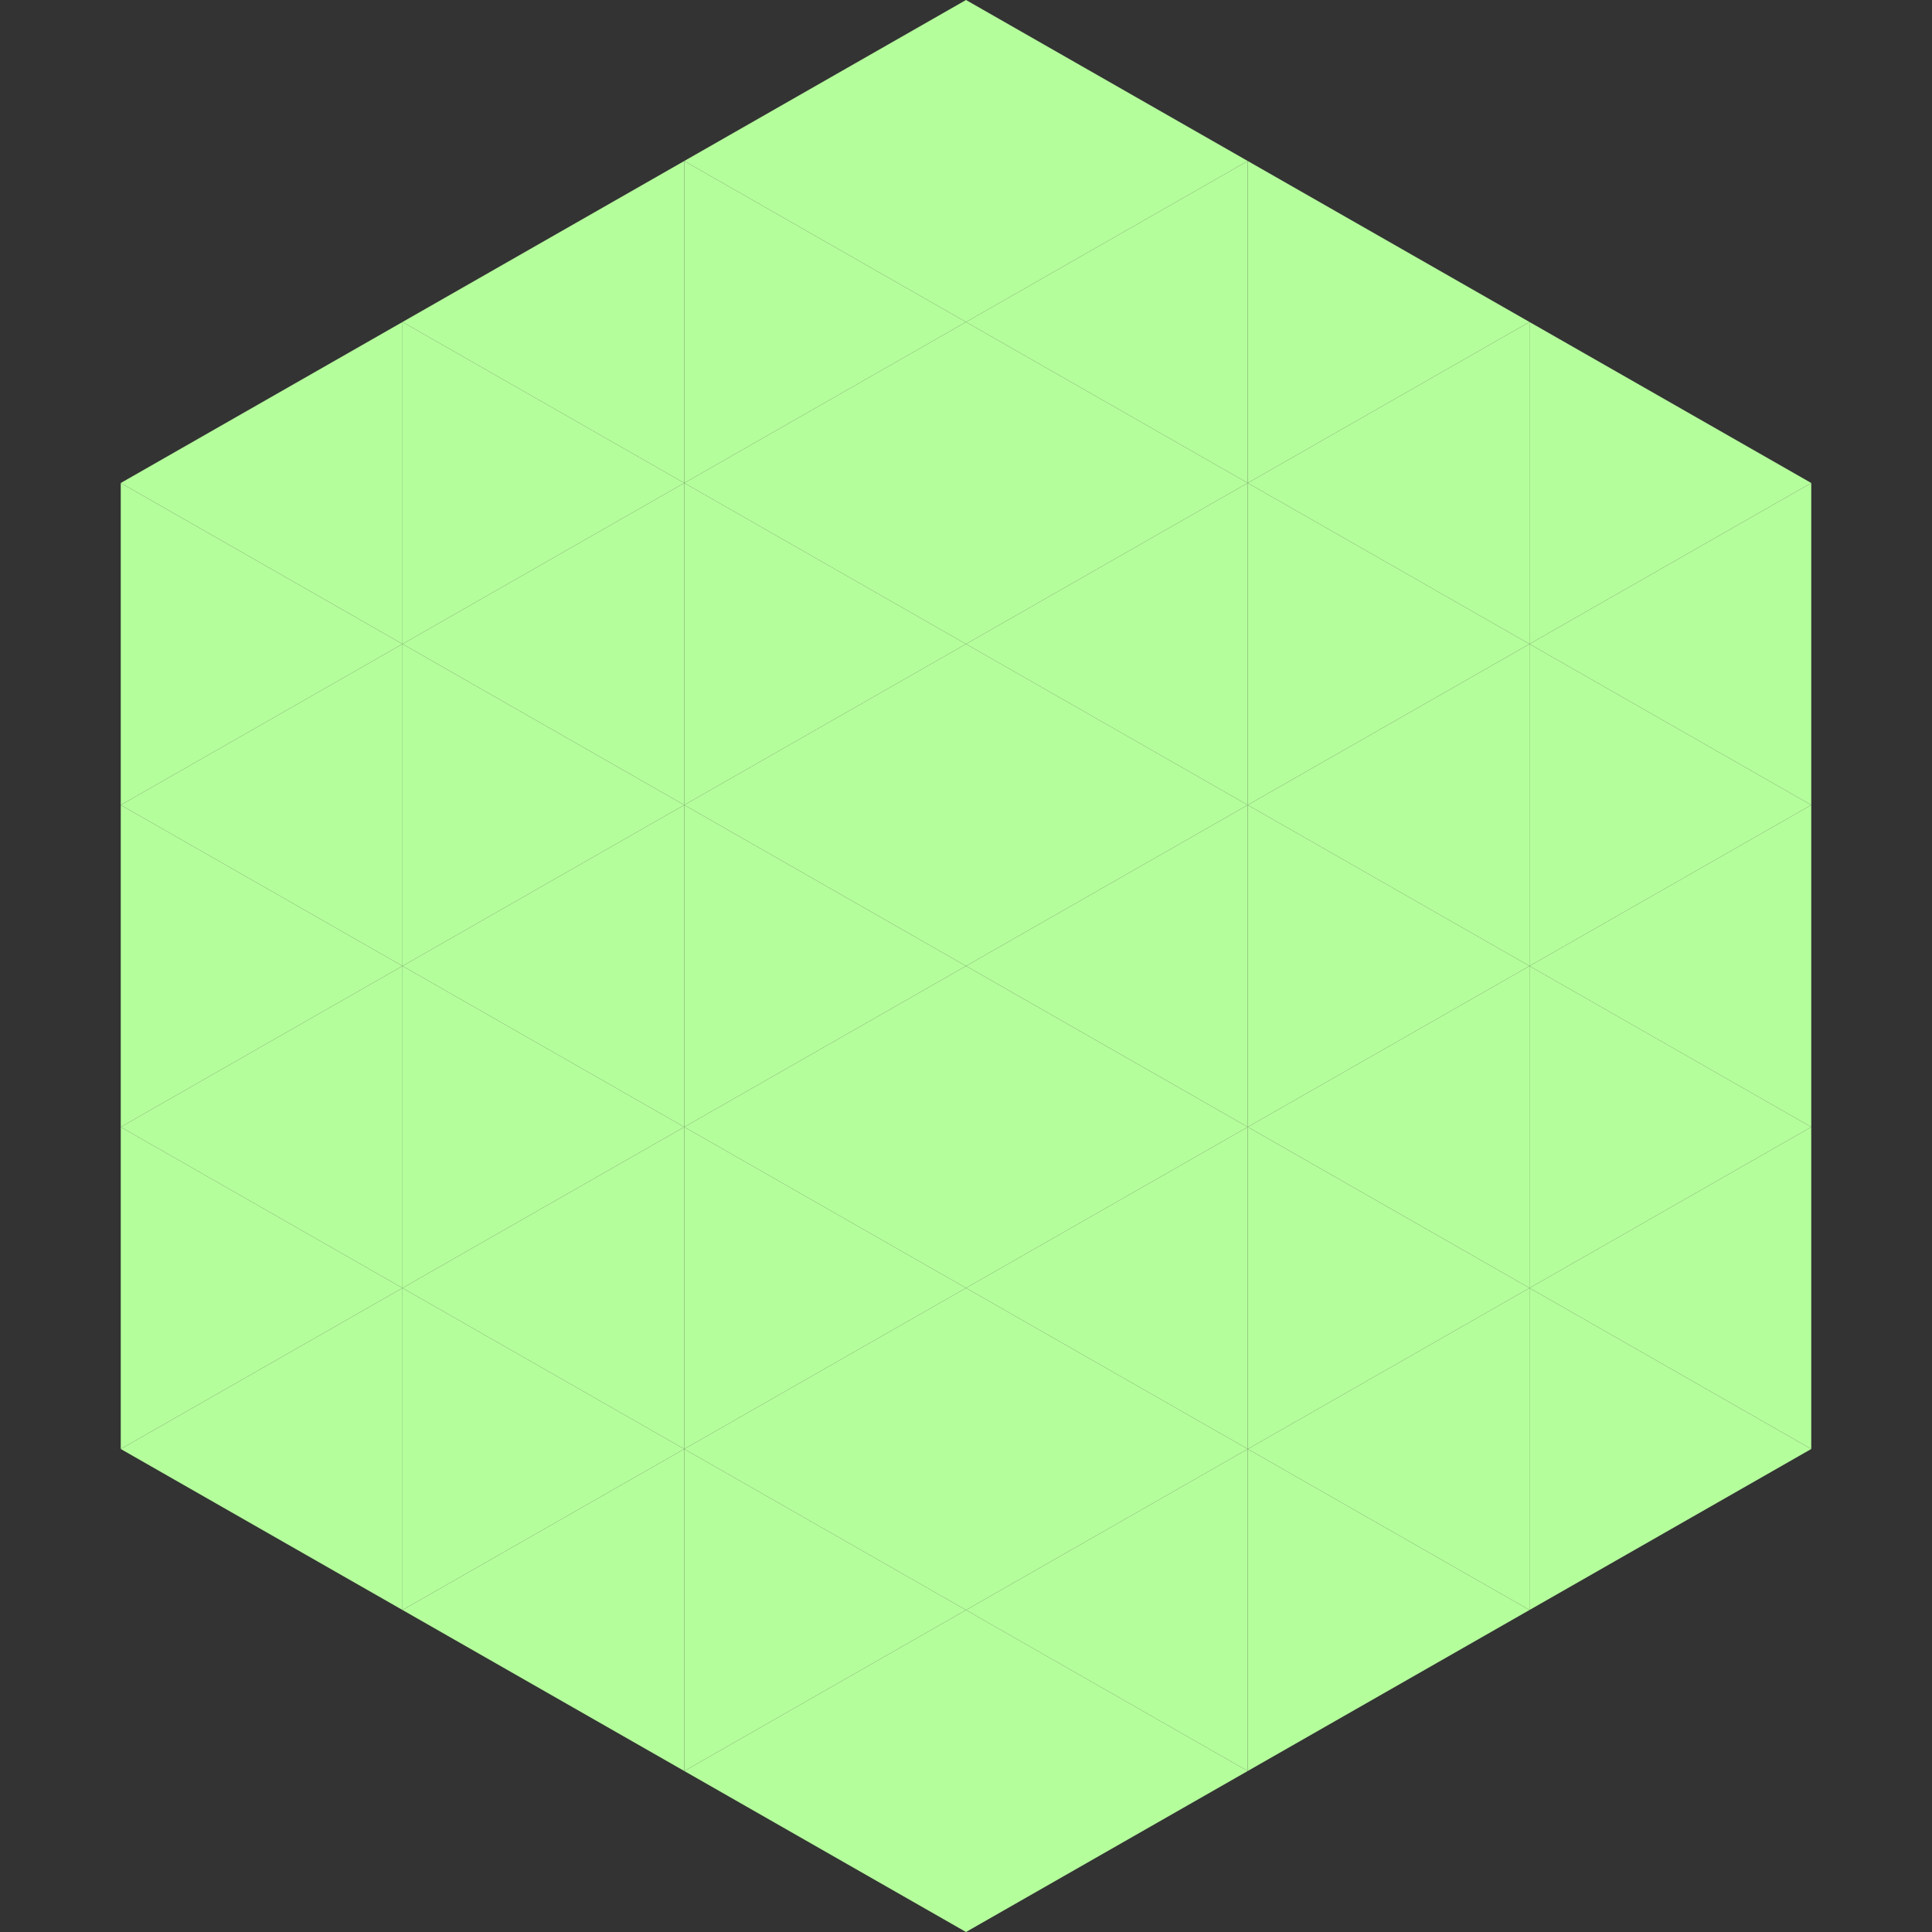
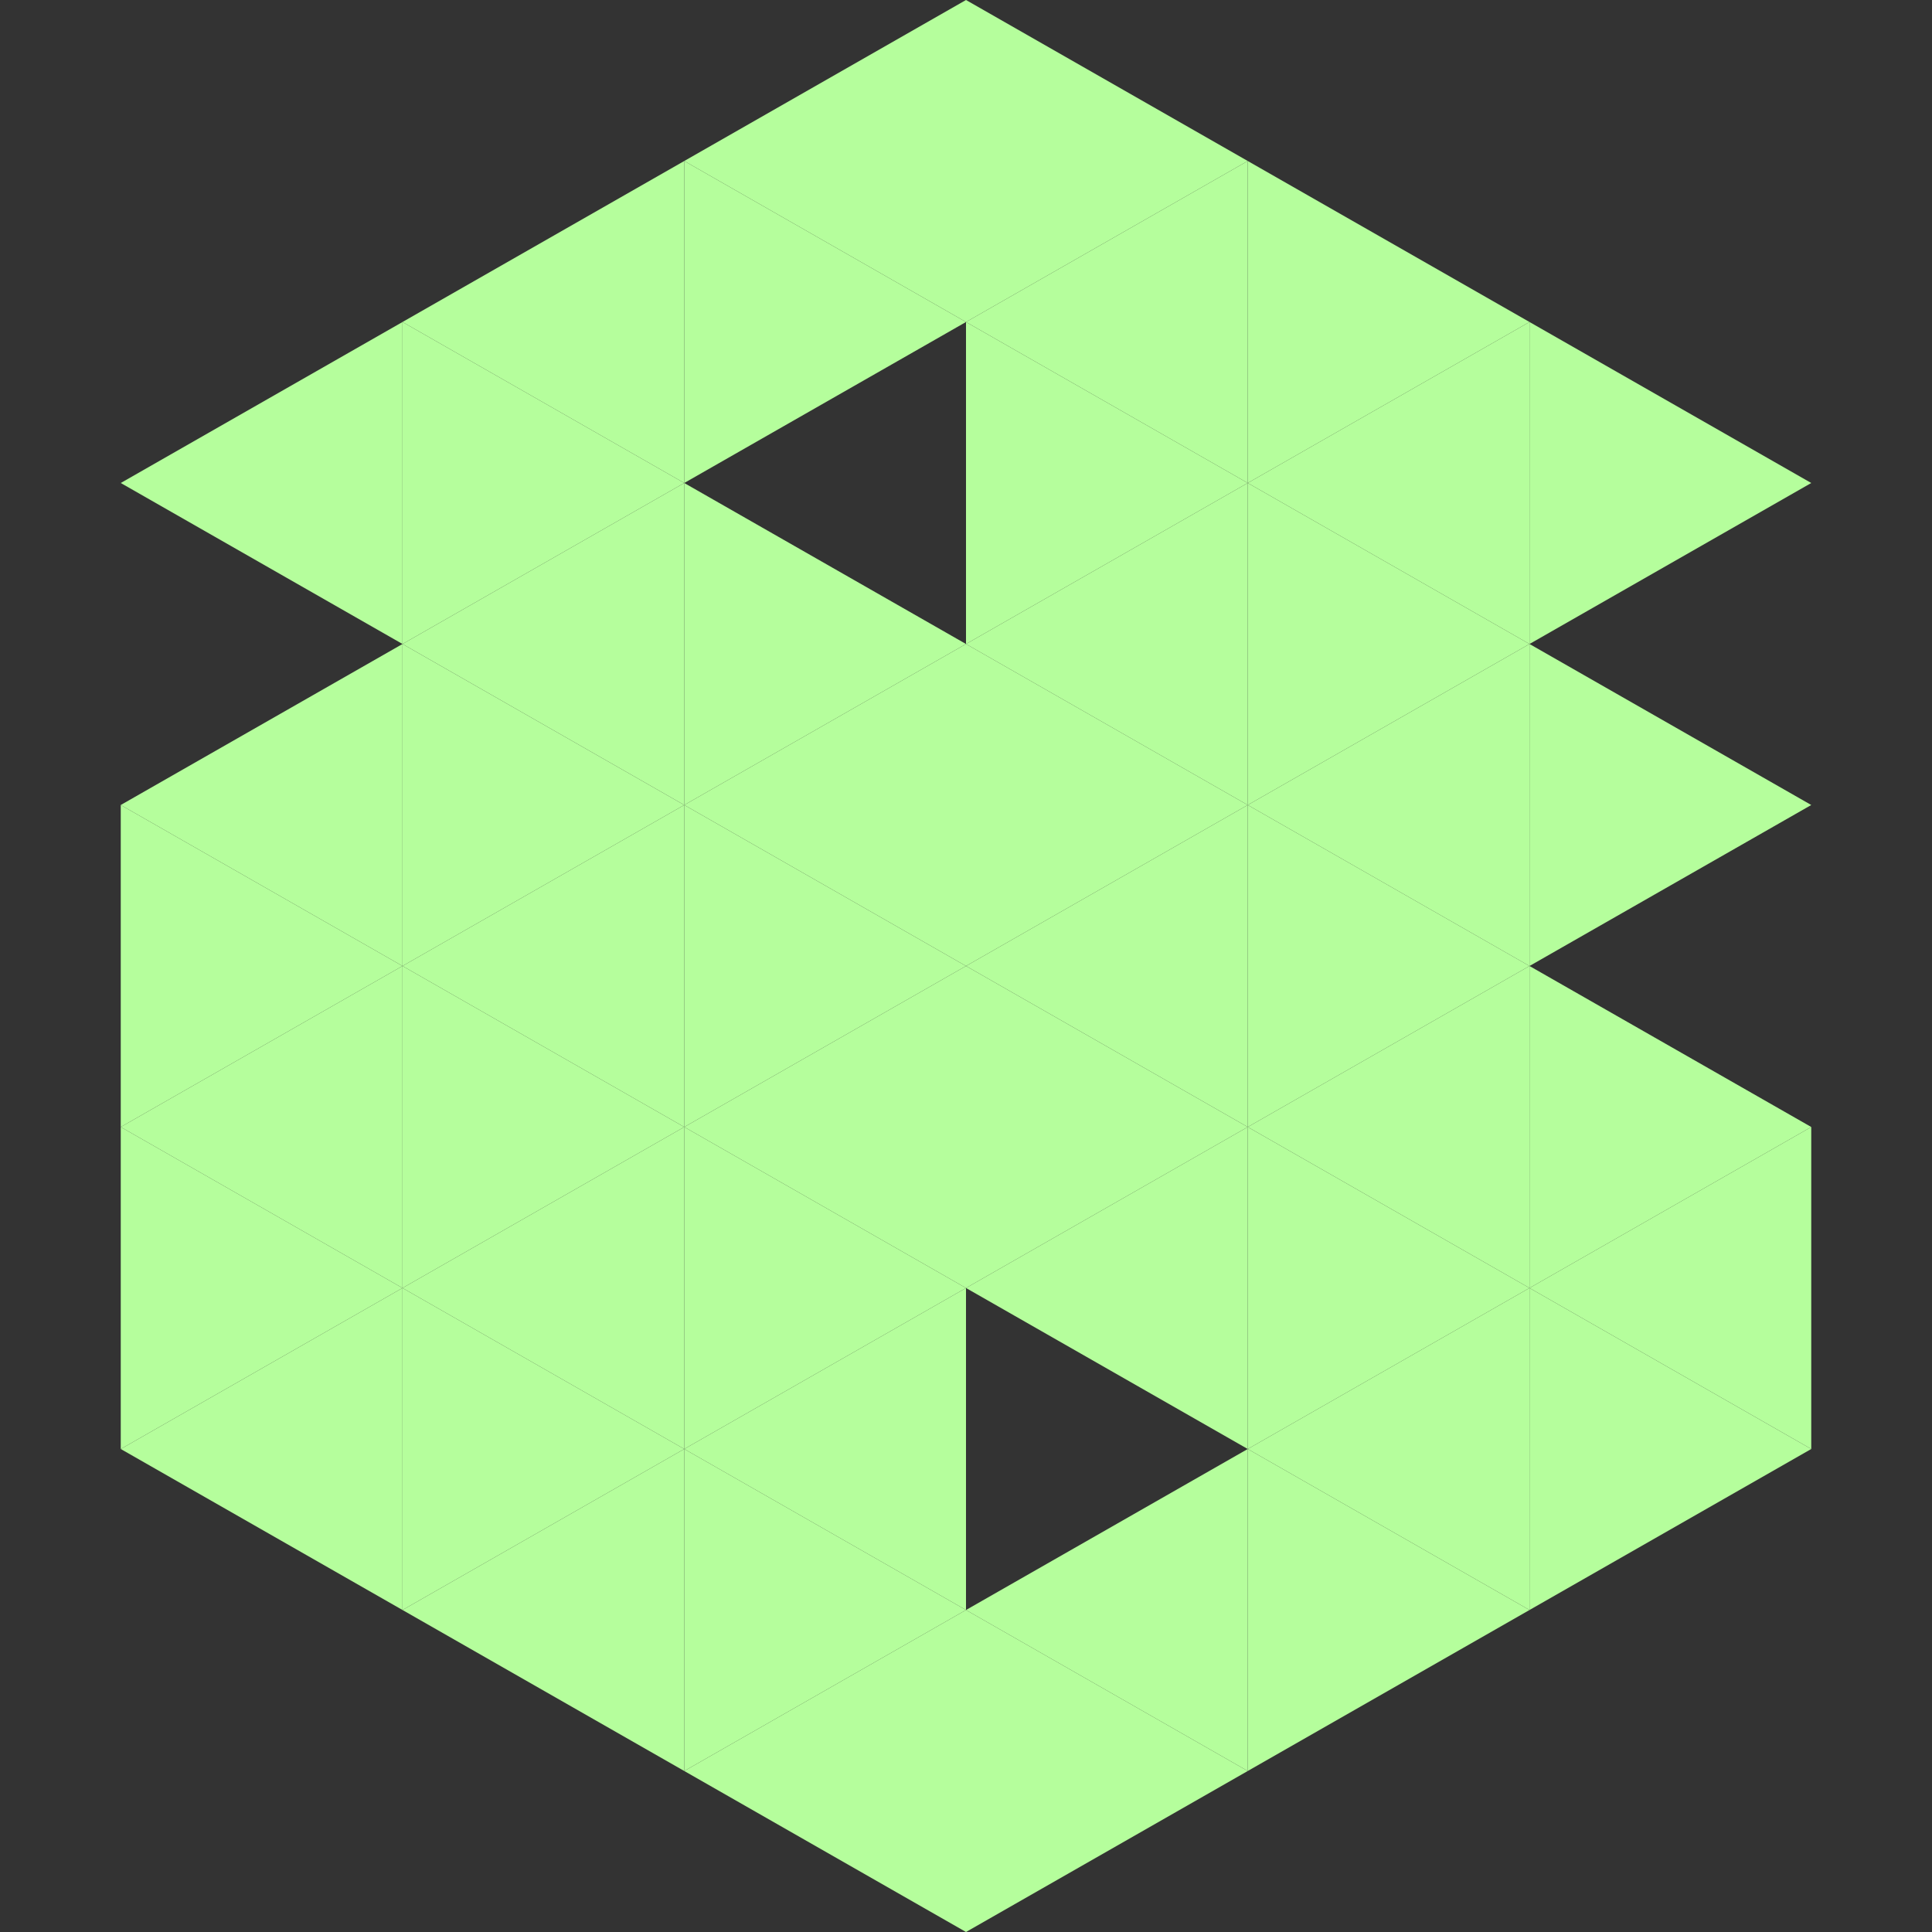
<svg xmlns="http://www.w3.org/2000/svg" width="240" height="240">
  <rect width="100%" height="100%" fill="#333333" stroke="none" />
  <polygon points="50,40 15,60 50,80" style="fill:rgb(181,254,156)" />
  <polygon points="190,40 225,60 190,80" style="fill:rgb(181,254,156)" />
-   <polygon points="15,60 50,80 15,100" style="fill:rgb(181,254,156)" />
-   <polygon points="225,60 190,80 225,100" style="fill:rgb(181,254,156)" />
  <polygon points="50,80 15,100 50,120" style="fill:rgb(181,254,156)" />
  <polygon points="190,80 225,100 190,120" style="fill:rgb(181,254,156)" />
  <polygon points="15,100 50,120 15,140" style="fill:rgb(181,254,156)" />
-   <polygon points="225,100 190,120 225,140" style="fill:rgb(181,254,156)" />
  <polygon points="50,120 15,140 50,160" style="fill:rgb(181,254,156)" />
  <polygon points="190,120 225,140 190,160" style="fill:rgb(181,254,156)" />
  <polygon points="15,140 50,160 15,180" style="fill:rgb(181,254,156)" />
  <polygon points="225,140 190,160 225,180" style="fill:rgb(181,254,156)" />
  <polygon points="50,160 15,180 50,200" style="fill:rgb(181,254,156)" />
  <polygon points="190,160 225,180 190,200" style="fill:rgb(181,254,156)" />
  <polygon points="15,180 50,200 15,220" style="fill:rgb(255,255,255); fill-opacity:0" />
  <polygon points="225,180 190,200 225,220" style="fill:rgb(255,255,255); fill-opacity:0" />
  <polygon points="50,0 85,20 50,40" style="fill:rgb(255,255,255); fill-opacity:0" />
  <polygon points="190,0 155,20 190,40" style="fill:rgb(255,255,255); fill-opacity:0" />
  <polygon points="85,20 50,40 85,60" style="fill:rgb(181,254,156)" />
  <polygon points="155,20 190,40 155,60" style="fill:rgb(181,254,156)" />
  <polygon points="50,40 85,60 50,80" style="fill:rgb(181,254,156)" />
  <polygon points="190,40 155,60 190,80" style="fill:rgb(181,254,156)" />
  <polygon points="85,60 50,80 85,100" style="fill:rgb(181,254,156)" />
  <polygon points="155,60 190,80 155,100" style="fill:rgb(181,254,156)" />
  <polygon points="50,80 85,100 50,120" style="fill:rgb(181,254,156)" />
  <polygon points="190,80 155,100 190,120" style="fill:rgb(181,254,156)" />
  <polygon points="85,100 50,120 85,140" style="fill:rgb(181,254,156)" />
  <polygon points="155,100 190,120 155,140" style="fill:rgb(181,254,156)" />
  <polygon points="50,120 85,140 50,160" style="fill:rgb(181,254,156)" />
  <polygon points="190,120 155,140 190,160" style="fill:rgb(181,254,156)" />
  <polygon points="85,140 50,160 85,180" style="fill:rgb(181,254,156)" />
  <polygon points="155,140 190,160 155,180" style="fill:rgb(181,254,156)" />
  <polygon points="50,160 85,180 50,200" style="fill:rgb(181,254,156)" />
  <polygon points="190,160 155,180 190,200" style="fill:rgb(181,254,156)" />
  <polygon points="85,180 50,200 85,220" style="fill:rgb(181,254,156)" />
  <polygon points="155,180 190,200 155,220" style="fill:rgb(181,254,156)" />
  <polygon points="120,0 85,20 120,40" style="fill:rgb(181,254,156)" />
  <polygon points="120,0 155,20 120,40" style="fill:rgb(181,254,156)" />
  <polygon points="85,20 120,40 85,60" style="fill:rgb(181,254,156)" />
  <polygon points="155,20 120,40 155,60" style="fill:rgb(181,254,156)" />
-   <polygon points="120,40 85,60 120,80" style="fill:rgb(181,254,156)" />
  <polygon points="120,40 155,60 120,80" style="fill:rgb(181,254,156)" />
  <polygon points="85,60 120,80 85,100" style="fill:rgb(181,254,156)" />
  <polygon points="155,60 120,80 155,100" style="fill:rgb(181,254,156)" />
  <polygon points="120,80 85,100 120,120" style="fill:rgb(181,254,156)" />
  <polygon points="120,80 155,100 120,120" style="fill:rgb(181,254,156)" />
  <polygon points="85,100 120,120 85,140" style="fill:rgb(181,254,156)" />
  <polygon points="155,100 120,120 155,140" style="fill:rgb(181,254,156)" />
  <polygon points="120,120 85,140 120,160" style="fill:rgb(181,254,156)" />
  <polygon points="120,120 155,140 120,160" style="fill:rgb(181,254,156)" />
  <polygon points="85,140 120,160 85,180" style="fill:rgb(181,254,156)" />
  <polygon points="155,140 120,160 155,180" style="fill:rgb(181,254,156)" />
  <polygon points="120,160 85,180 120,200" style="fill:rgb(181,254,156)" />
-   <polygon points="120,160 155,180 120,200" style="fill:rgb(181,254,156)" />
  <polygon points="85,180 120,200 85,220" style="fill:rgb(181,254,156)" />
  <polygon points="155,180 120,200 155,220" style="fill:rgb(181,254,156)" />
  <polygon points="120,200 85,220 120,240" style="fill:rgb(181,254,156)" />
  <polygon points="120,200 155,220 120,240" style="fill:rgb(181,254,156)" />
  <polygon points="85,220 120,240 85,260" style="fill:rgb(255,255,255); fill-opacity:0" />
  <polygon points="155,220 120,240 155,260" style="fill:rgb(255,255,255); fill-opacity:0" />
</svg>